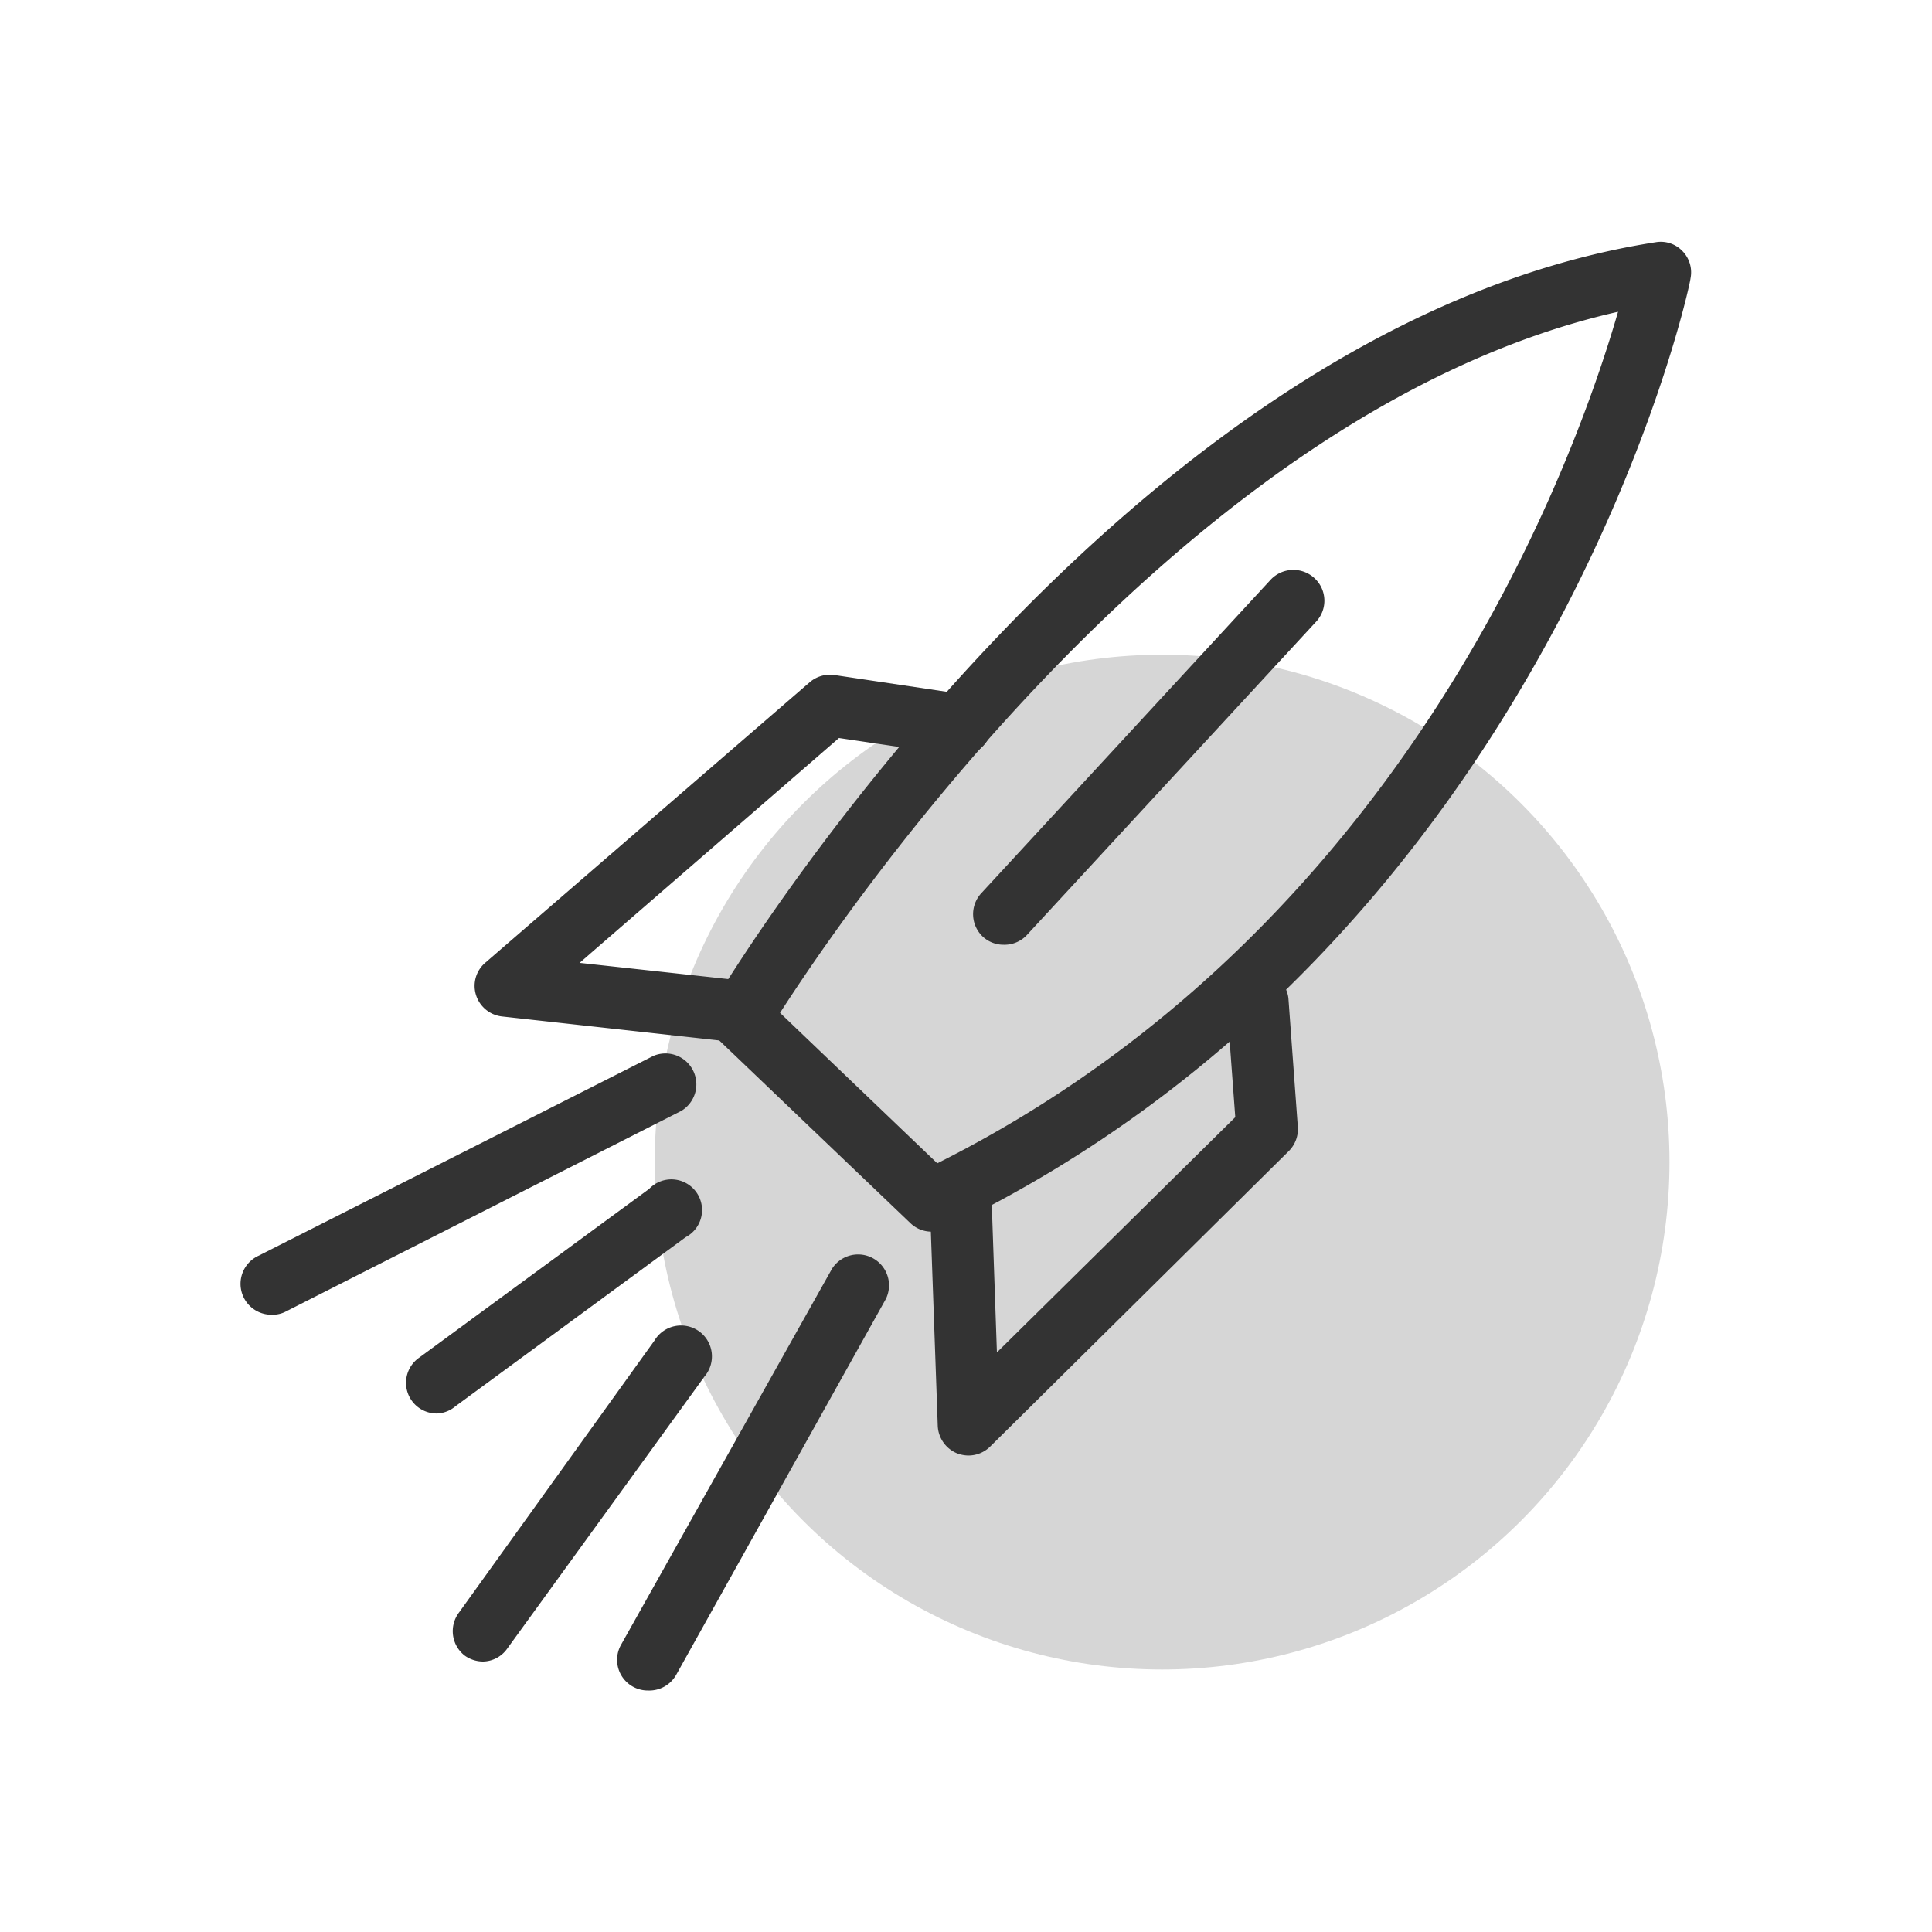
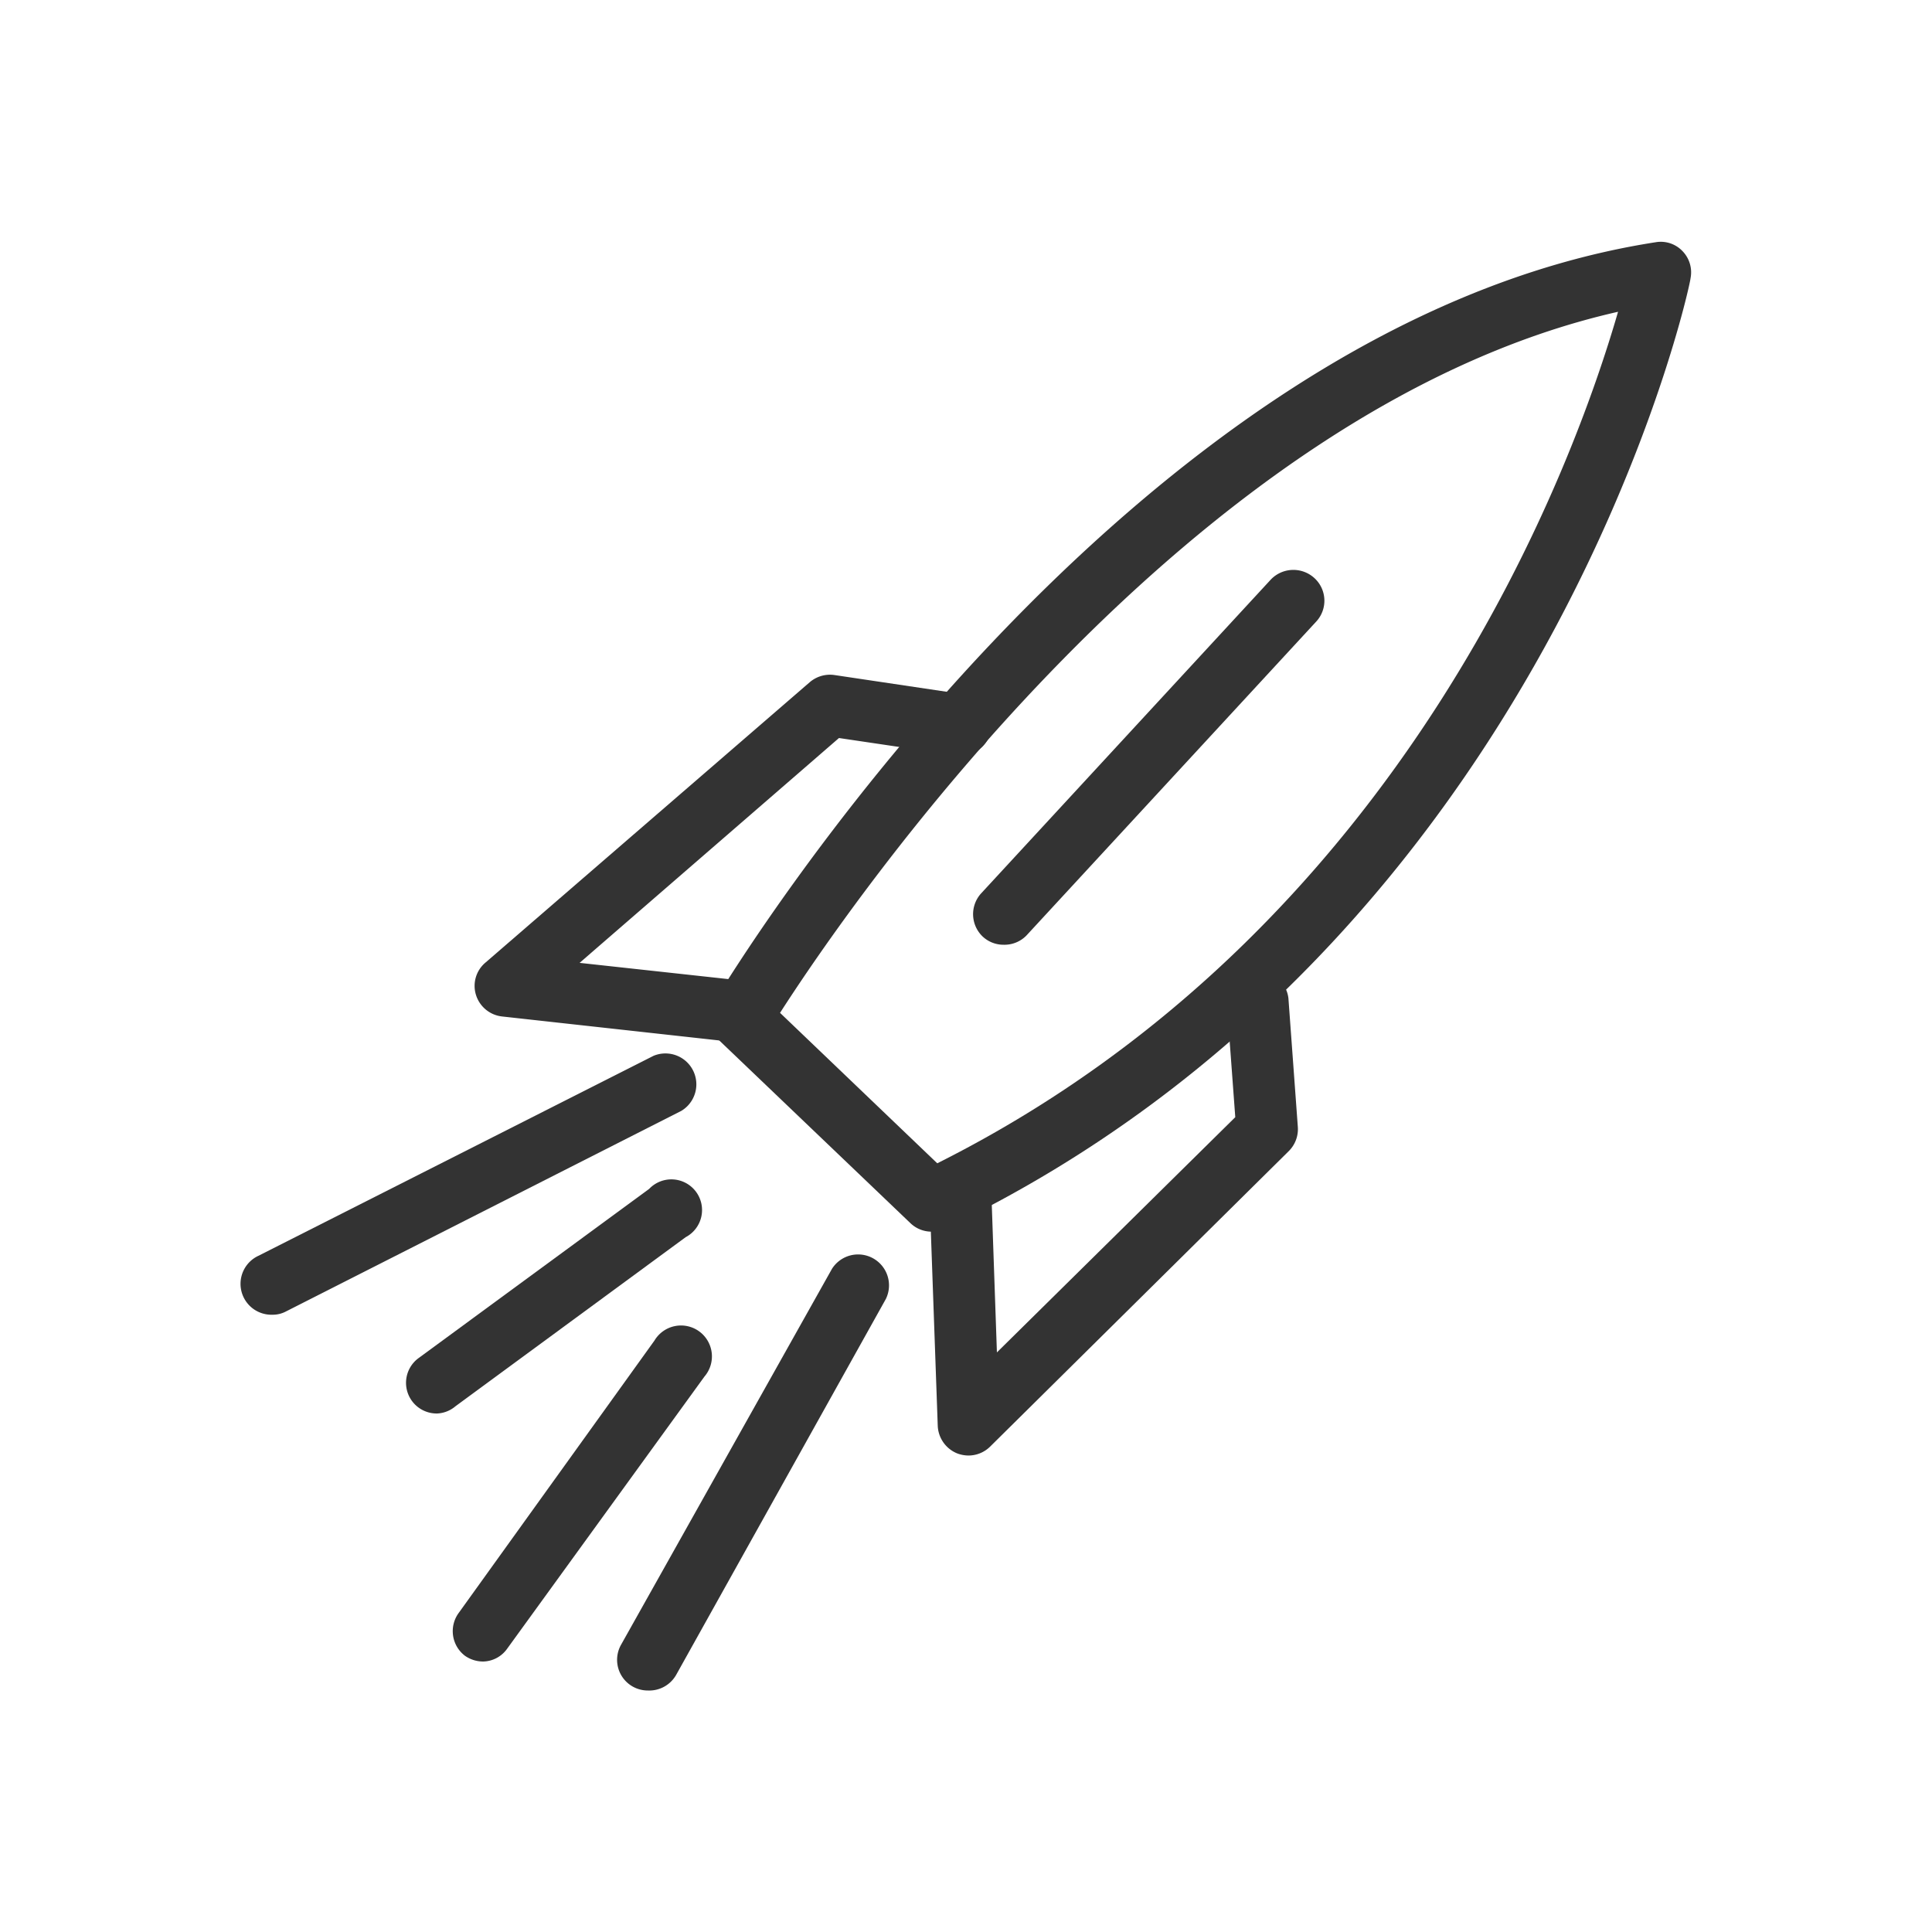
<svg xmlns="http://www.w3.org/2000/svg" width="80" height="80" viewBox="0 0 80 80">
  <title>Rapid Deployment icon</title>
  <g id="XMPro_grey_circle" data-name="XMPro grey circle">
-     <circle cx="48.12" cy="48.12" r="21.01" fill="#d6d6d6" />
-   </g>
+     </g>
  <g id="XMPro">
    <path d="M30.71,43.17h-.14l-9.78-1.08a1.28,1.28,0,0,1-1.08-.89,1.26,1.26,0,0,1,.39-1.34L33.54,28.24a1.29,1.29,0,0,1,1-.29l5.43.81a1.28,1.28,0,0,1,1.08,1.45,1.3,1.3,0,0,1-1.45,1.07l-4.86-.72L24,39.87l6.87.75a1.28,1.28,0,0,1-.14,2.55Z" fill="#333" />
    <path d="M40.1,60.27a1.35,1.35,0,0,1-.47-.09,1.29,1.29,0,0,1-.8-1.14l-.34-9.57a1.29,1.29,0,0,1,1.23-1.32,1.26,1.26,0,0,1,1.33,1.23L41.28,56l9.87-9.74-.35-4.74a1.28,1.28,0,0,1,2.55-.19l.39,5.33a1.28,1.28,0,0,1-.37,1L41,59.9A1.28,1.28,0,0,1,40.1,60.27Z" fill="#333" />
    <path d="M38.58,51a1.26,1.26,0,0,1-.89-.36l-7.91-7.56a1.29,1.29,0,0,1-.22-1.58c.69-1.14,17-28.06,39-31.47a1.24,1.24,0,0,1,1.12.38A1.26,1.26,0,0,1,70,11.53c0,.27-5.82,27.33-30.84,39.33A1.23,1.23,0,0,1,38.58,51ZM32.3,41.94l6.51,6.23C58.32,38.39,65.24,19,67,12.91,49.22,16.93,35.17,37.47,32.3,41.94Z" fill="#333" />
    <path d="M41.56,39.12a1.26,1.26,0,0,1-.87-.34A1.28,1.28,0,0,1,40.62,37l12-13a1.29,1.29,0,0,1,1.81-.06,1.27,1.27,0,0,1,.07,1.8l-12,13A1.27,1.27,0,0,1,41.56,39.12Z" fill="#333" />
    <path d="M11.28,54.44A1.28,1.28,0,0,1,10.7,52l16.36-8.28A1.28,1.28,0,0,1,28.21,46L11.85,54.3A1.17,1.17,0,0,1,11.28,54.44Z" fill="#333" />
    <path d="M26.83,70a1.27,1.27,0,0,1-1.11-1.9l8.73-15.56a1.28,1.28,0,0,1,2.23,1.25L28,69.35A1.28,1.28,0,0,1,26.83,70Z" fill="#333" />
    <path d="M20,68.8a1.31,1.31,0,0,1-.75-.24A1.28,1.28,0,0,1,19,66.78L27.1,55.51A1.28,1.28,0,1,1,29.17,57L21,68.27A1.25,1.25,0,0,1,20,68.8Z" fill="#333" />
    <path d="M18.1,58.53a1.27,1.27,0,0,1-.76-2.3l9.54-7a1.27,1.27,0,1,1,1.51,2l-9.53,7A1.26,1.26,0,0,1,18.1,58.53Z" fill="#333" />
  </g>
</svg>